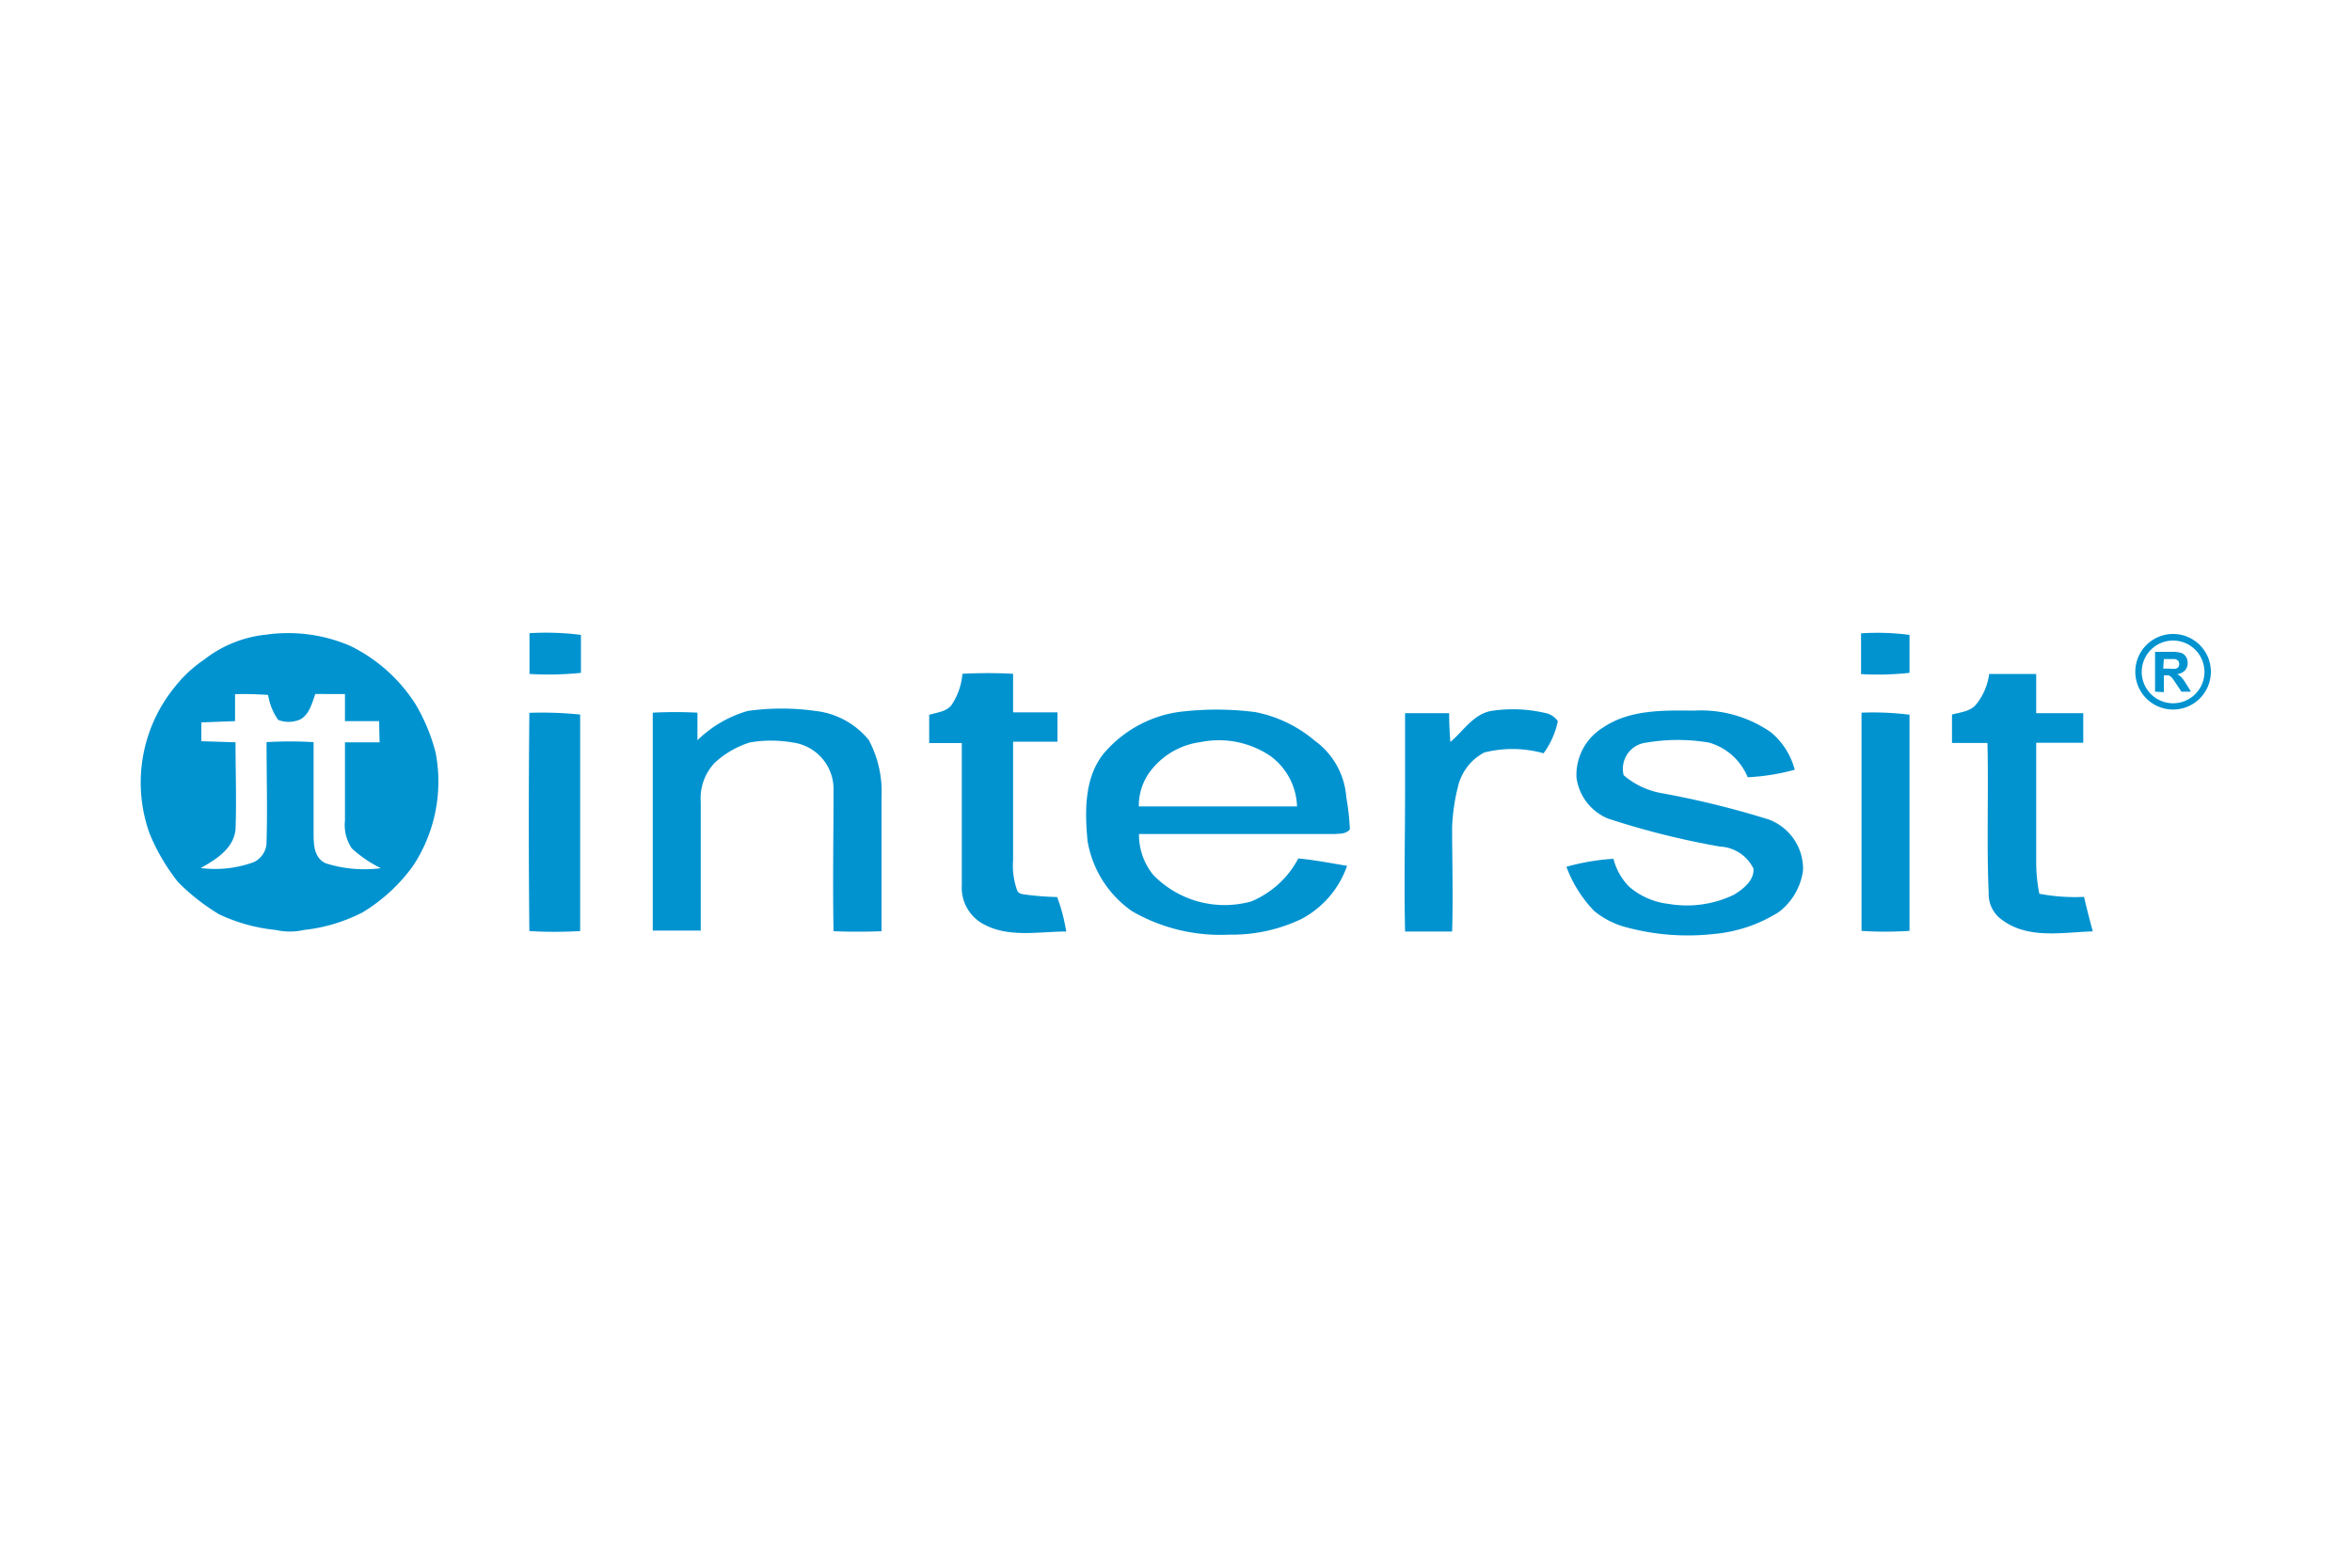
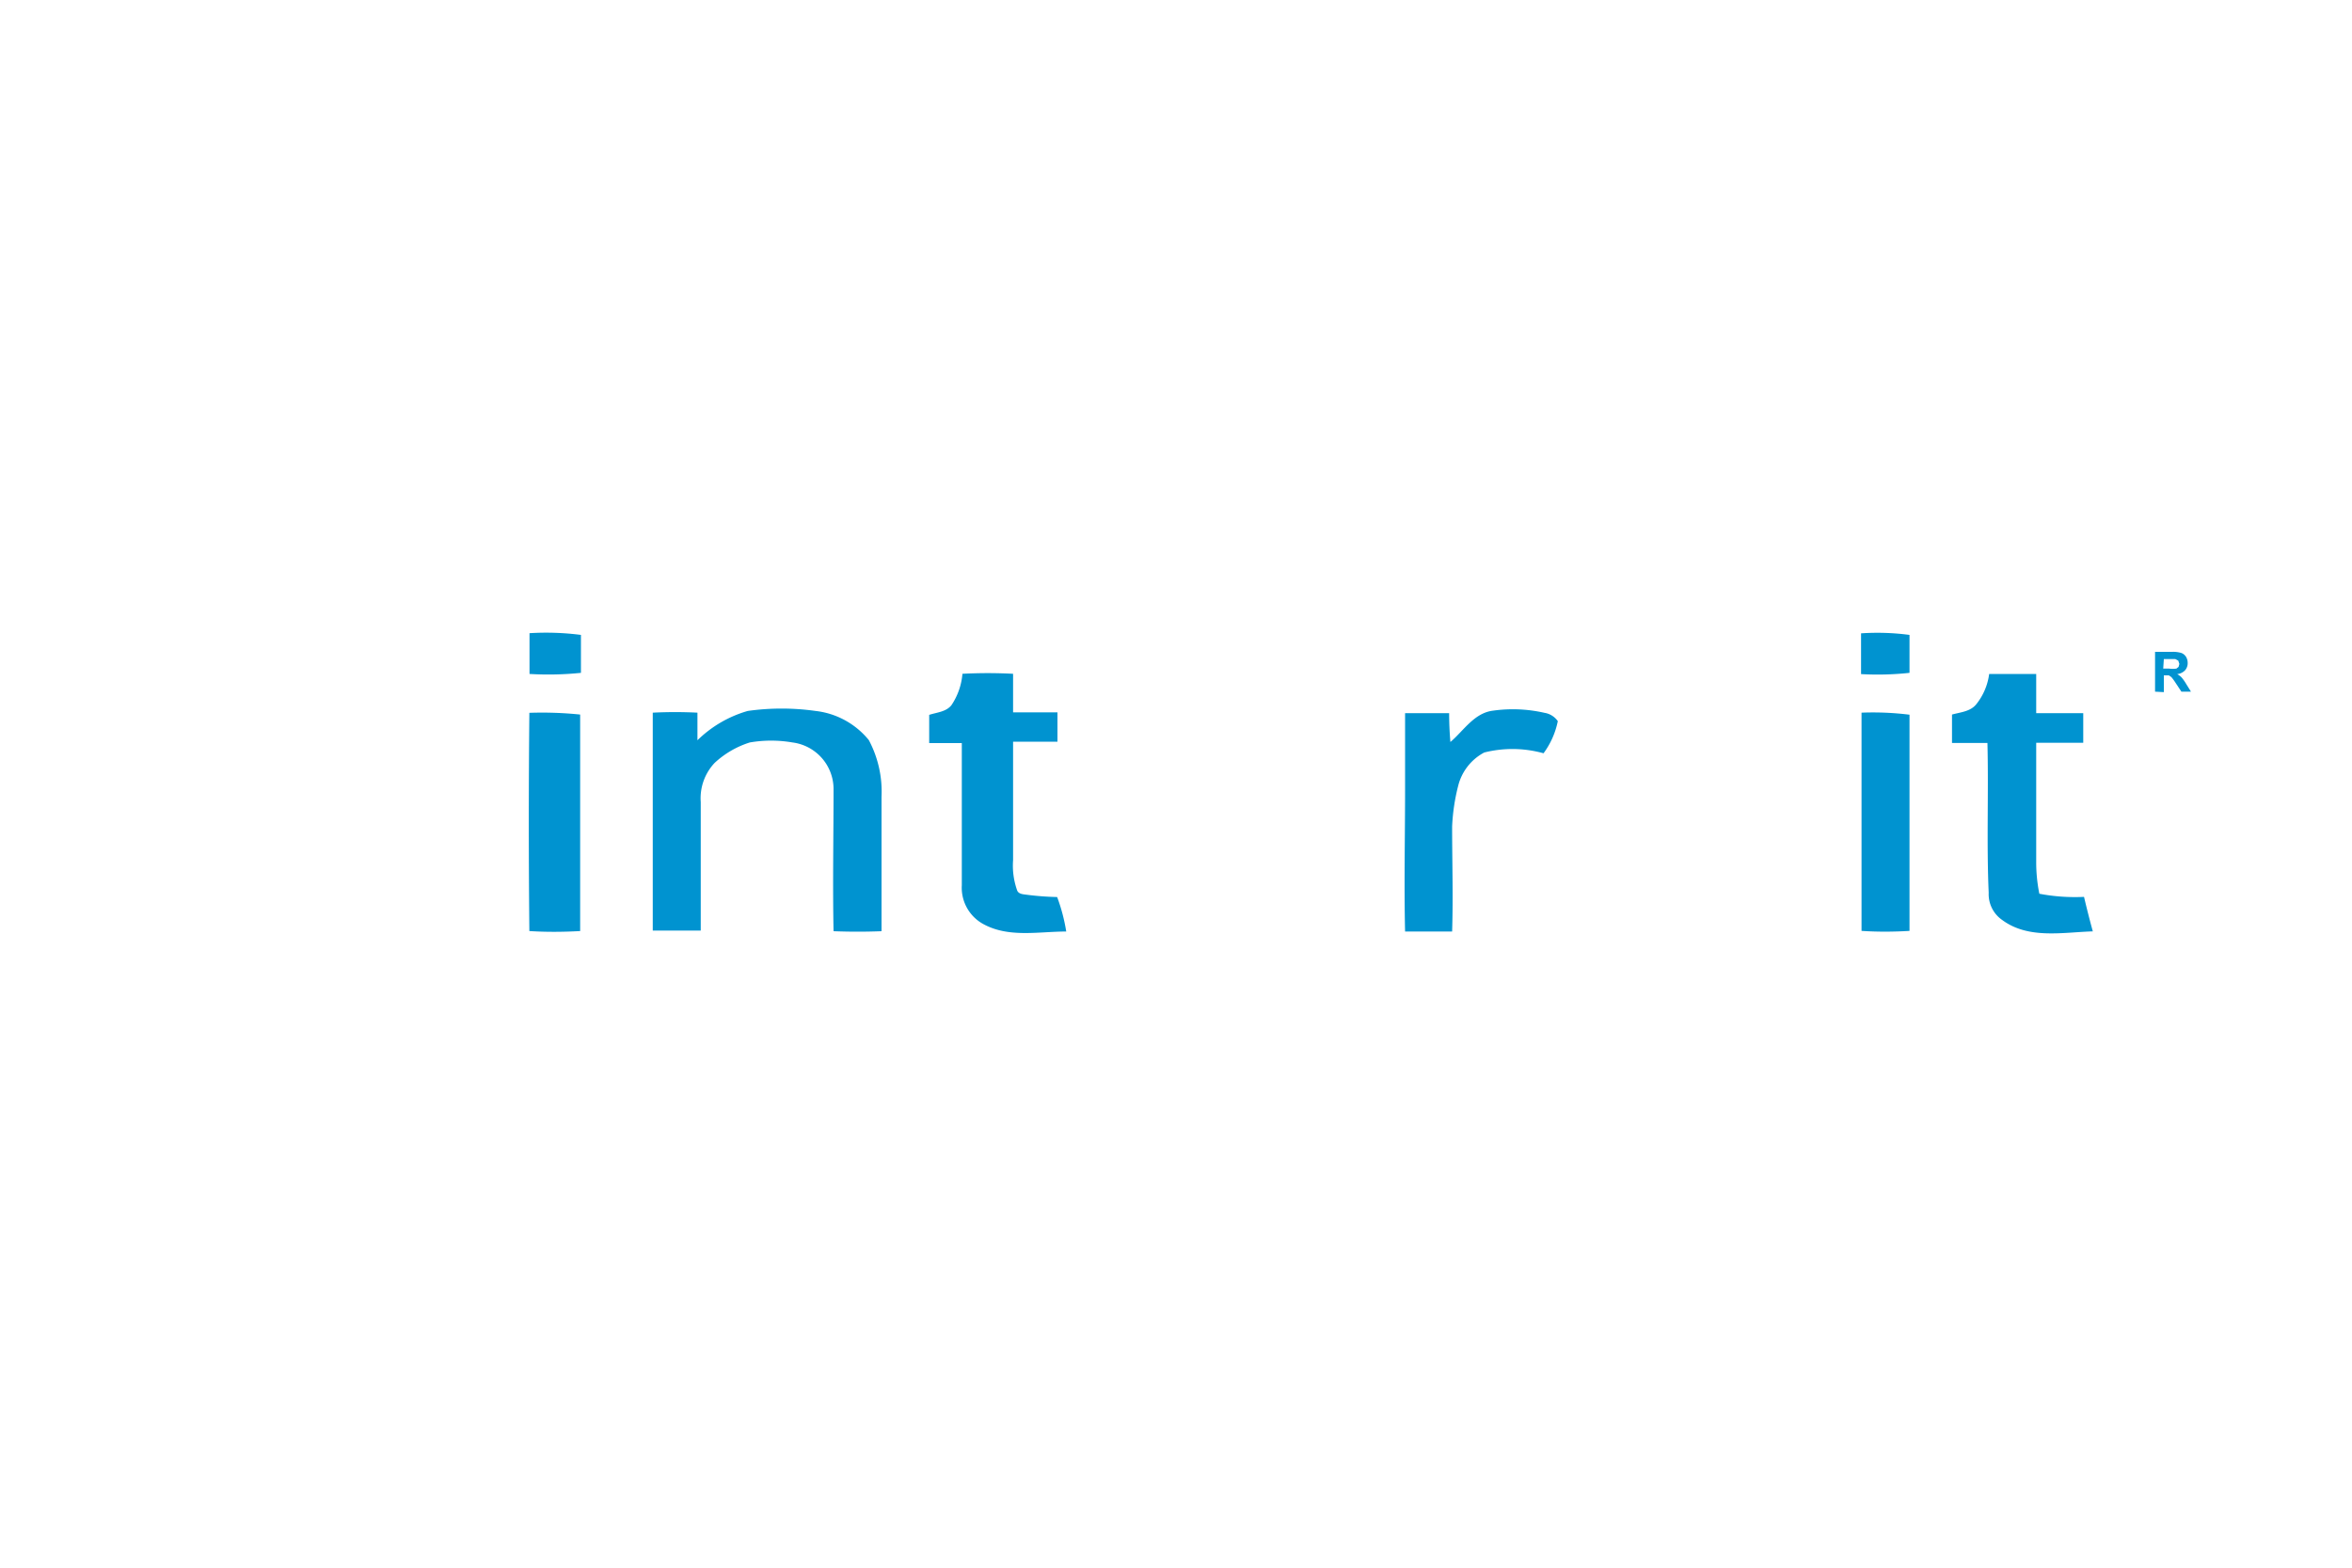
<svg xmlns="http://www.w3.org/2000/svg" viewBox="0 0 150 100">
  <defs>
    <style>.cls-1{fill:#0093d0;}</style>
  </defs>
  <title>intersit</title>
  <g id="skyline">
    <path class="cls-1" d="M132.91,57.21q.26,1.11.56,2.2c-1.92.06-4.1.51-5.77-.72a2,2,0,0,1-.87-1.74c-.14-3.19,0-6.37-.08-9.56l-2.26,0V45.58c.54-.15,1.18-.19,1.55-.66a3.88,3.88,0,0,0,.82-1.93c1,0,2,0,3,0q0,1.25,0,2.5,1.5,0,3,0,0,.94,0,1.89l-3,0c0,2.52,0,5,0,7.57a10.16,10.16,0,0,0,.2,2.06A12.1,12.1,0,0,0,132.91,57.21Z" />
    <path class="cls-1" d="M121.78,40.5v2.42a18.87,18.87,0,0,1-3.09.08q0-1.3,0-2.6A15.56,15.56,0,0,1,121.78,40.5Z" />
    <path class="cls-1" d="M121.78,45.59c0,4.6,0,9.19,0,13.79-1,.06-2,.07-3.06,0,0-4.64,0-9.28,0-13.92A18.84,18.84,0,0,1,121.78,45.59Z" />
-     <path class="cls-1" d="M112.79,52.27a3.36,3.36,0,0,1,2.2,3.24,4,4,0,0,1-1.55,2.67,9.3,9.3,0,0,1-4.17,1.4,15,15,0,0,1-5.44-.4,5.39,5.39,0,0,1-2.16-1.07,8.08,8.08,0,0,1-1.77-2.82,14.5,14.5,0,0,1,3-.51,3.88,3.88,0,0,0,1,1.78,4.65,4.65,0,0,0,2.53,1.1,6.91,6.91,0,0,0,4.14-.58c.59-.36,1.31-.9,1.26-1.67A2.52,2.52,0,0,0,109.69,54a50.93,50.93,0,0,1-7.15-1.79,3.3,3.3,0,0,1-2-2.62,3.55,3.55,0,0,1,1.71-3.19c1.69-1.14,3.82-1.09,5.77-1.07a7.82,7.82,0,0,1,4.92,1.38,4.64,4.64,0,0,1,1.52,2.39,13.86,13.86,0,0,1-3,.48A3.79,3.79,0,0,0,109,47.37a11.93,11.93,0,0,0-4,0,1.68,1.68,0,0,0-1.45,2.08,5.07,5.07,0,0,0,2.51,1.16A57.61,57.61,0,0,1,112.79,52.27Z" />
    <path class="cls-1" d="M99.35,46a5.17,5.17,0,0,1-.91,2.05A7.39,7.39,0,0,0,94.66,48,3.31,3.31,0,0,0,93,50.11a12.68,12.68,0,0,0-.39,2.61c0,2.23.07,4.46,0,6.7q-1.5,0-3,0c-.07-3,0-6.09,0-9.14,0-1.6,0-3.19,0-4.79q1.4,0,2.81,0,0,.92.08,1.84c.85-.72,1.52-1.86,2.73-2a9.06,9.06,0,0,1,3.27.14A1.28,1.28,0,0,1,99.35,46Z" />
-     <path class="cls-1" d="M85.86,50.84a16.11,16.11,0,0,1,.23,2.06c-.23.3-.63.28-1,.3-4.15,0-8.3,0-12.45,0a4.06,4.06,0,0,0,.9,2.6,6.34,6.34,0,0,0,6.26,1.7,6,6,0,0,0,3-2.74c1,.09,2.08.3,3.11.47A6.1,6.1,0,0,1,83,58.62a10.29,10.29,0,0,1-4.61,1,11.28,11.28,0,0,1-6.2-1.5,6.84,6.84,0,0,1-2.83-4.47c-.18-1.89-.21-4,1-5.55a7.73,7.73,0,0,1,4.78-2.68,19.47,19.47,0,0,1,4.9,0,8.32,8.32,0,0,1,3.8,1.82A4.89,4.89,0,0,1,85.86,50.84ZM81,48.21a5.88,5.88,0,0,0-4.45-.87,4.79,4.79,0,0,0-3.36,2.1,3.68,3.68,0,0,0-.56,2c3.37,0,6.73,0,10.09,0A4.15,4.15,0,0,0,81,48.21Z" />
    <path class="cls-1" d="M67.42,57.22A11.47,11.47,0,0,1,68,59.42c-1.75,0-3.64.41-5.26-.46a2.64,2.64,0,0,1-1.4-2.49c0-3,0-6,0-9.07l-2.08,0c0-.6,0-1.2,0-1.8.49-.16,1.08-.19,1.42-.62a4.2,4.2,0,0,0,.7-2,31.06,31.06,0,0,1,3.23,0q0,1.23,0,2.46l2.83,0c0,.63,0,1.25,0,1.87l-2.83,0c0,2.52,0,5,0,7.56a4.7,4.7,0,0,0,.25,1.9c.08.26.37.27.59.3A18.09,18.09,0,0,0,67.42,57.22Z" />
    <path class="cls-1" d="M55.41,47.21a7,7,0,0,1,.81,3.62c0,2.86,0,5.71,0,8.57q-1.53.06-3.06,0c-.06-3,0-6.09,0-9.13a3,3,0,0,0-2.62-2.91,8,8,0,0,0-2.72,0,5.88,5.88,0,0,0-2.25,1.31,3.29,3.29,0,0,0-.88,2.49c0,2.73,0,5.47,0,8.2-1,0-2,0-3.06,0q0-6.95,0-13.9a27.66,27.66,0,0,1,2.85,0c0,.59,0,1.17,0,1.76a7.54,7.54,0,0,1,3.21-1.87,15.46,15.46,0,0,1,4.32,0A5.12,5.12,0,0,1,55.41,47.21Z" />
    <path class="cls-1" d="M37.05,40.5q0,1.21,0,2.42a20.29,20.29,0,0,1-3.28.07q0-1.3,0-2.6A17.36,17.36,0,0,1,37.05,40.5Z" />
    <path class="cls-1" d="M37,45.58c0,4.6,0,9.21,0,13.81-1.08.06-2.16.07-3.24,0q-.07-7,0-13.92A23.83,23.83,0,0,1,37,45.58Z" />
-     <path class="cls-1" d="M27.78,48a9.75,9.75,0,0,1-1.45,7.25,11,11,0,0,1-3.19,2.94,10.66,10.66,0,0,1-3.75,1.13,4.11,4.11,0,0,1-1.81,0,11,11,0,0,1-3.61-1,13.41,13.41,0,0,1-2.62-2.06,12.84,12.84,0,0,1-1.81-3.09,9.64,9.64,0,0,1,1.6-9.34A8.16,8.16,0,0,1,13,42.09a7.69,7.69,0,0,1,4-1.61,10,10,0,0,1,5.36.73,10.29,10.29,0,0,1,4.14,3.71A11.88,11.88,0,0,1,27.78,48Zm-3.6-2c-.73,0-1.45,0-2.18,0,0-.58,0-1.16,0-1.73H20.11c-.21.57-.36,1.25-.92,1.6a1.82,1.82,0,0,1-1.45.05,3.77,3.77,0,0,1-.64-1.59c-.7-.05-1.4-.07-2.11-.05,0,.57,0,1.15,0,1.72l-2.15.08q0,.6,0,1.2l2.18.07c0,1.86.07,3.72,0,5.57-.13,1.22-1.25,1.91-2.22,2.45A7.2,7.2,0,0,0,16.17,55,1.42,1.42,0,0,0,17,53.67c.06-2.11,0-4.22,0-6.33a24.9,24.9,0,0,1,3,0c0,1.93,0,3.86,0,5.78,0,.7,0,1.6.78,1.95a8.16,8.16,0,0,0,3.51.31,7.79,7.79,0,0,1-1.85-1.26A2.66,2.66,0,0,1,22,52.35v-5l2.21,0Q24.19,46.64,24.18,46Z" />
-     <path class="cls-1" d="M138.59,45.26A2.41,2.41,0,1,1,141,42.85,2.41,2.41,0,0,1,138.59,45.26Zm0-4.4a2,2,0,1,0,2,2A2,2,0,0,0,138.59,40.86Z" />
    <path class="cls-1" d="M137.44,44.12V41.58h1.08a1.83,1.83,0,0,1,.59.07.59.59,0,0,1,.3.24.74.74,0,0,1,.11.4.68.68,0,0,1-.17.47.81.81,0,0,1-.5.24,1.19,1.19,0,0,1,.28.21,2.89,2.89,0,0,1,.29.41l.31.5h-.61l-.37-.56a3.59,3.59,0,0,0-.27-.37l-.16-.11-.26,0H138v1.07Zm.52-1.47h.38a1.94,1.94,0,0,0,.46,0l.14-.11.05-.19-.07-.21-.19-.1H138Z" />
  </g>
</svg>